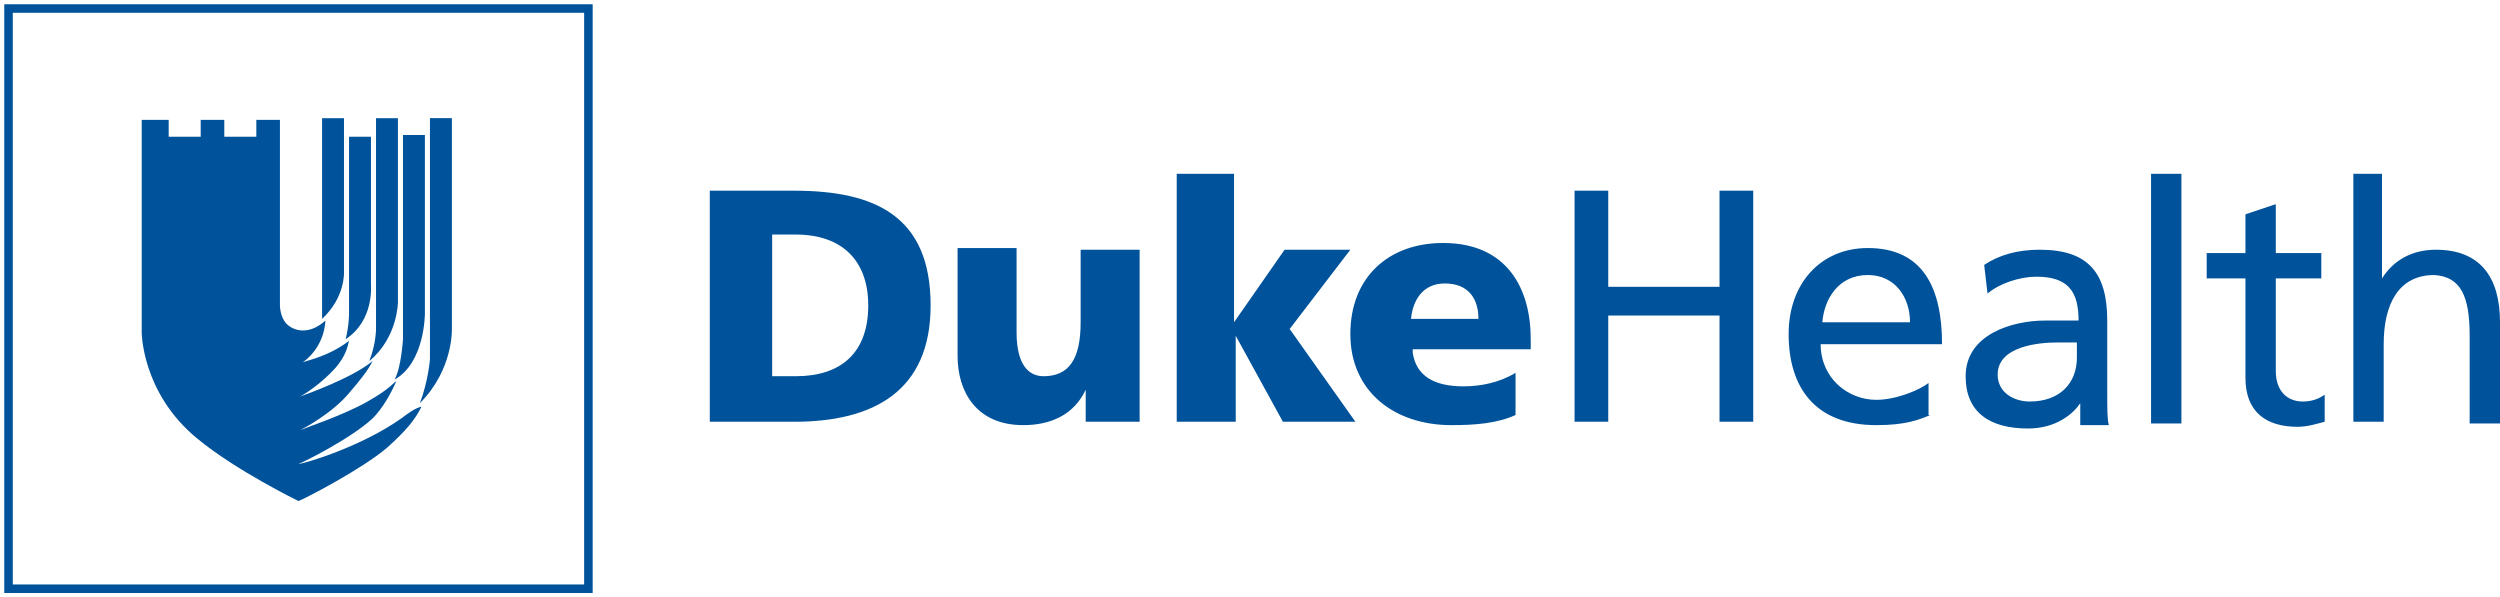
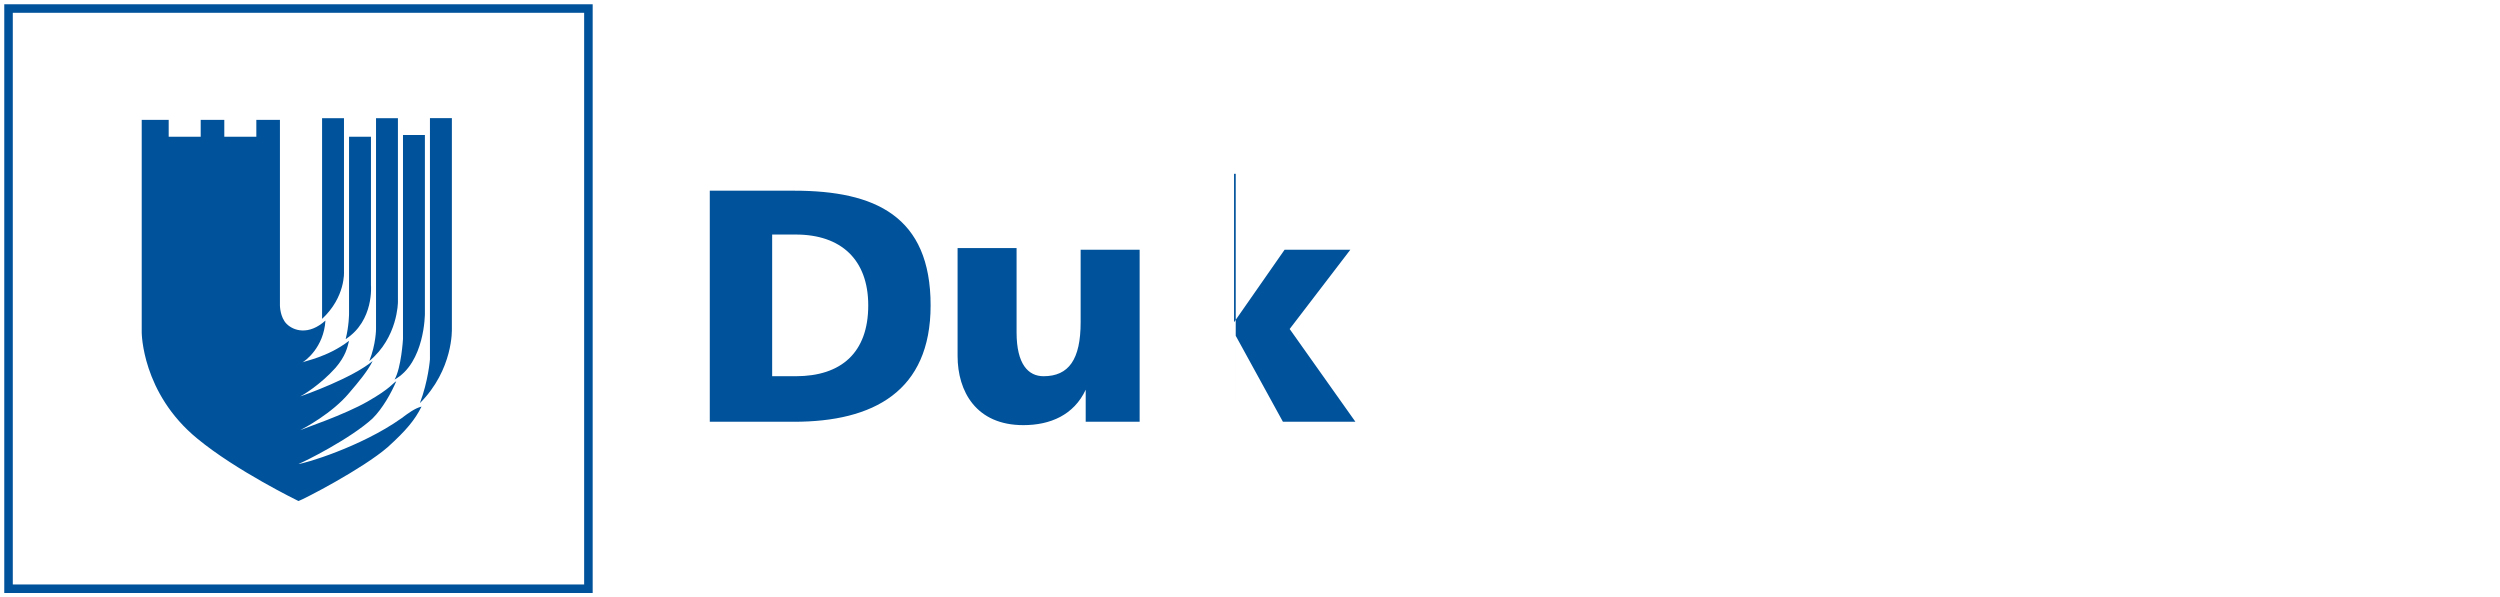
<svg xmlns="http://www.w3.org/2000/svg" width="293" height="70" viewBox="0 0 293 70">
  <g fill="none" fill-rule="evenodd">
    <path stroke="#00529B" d="M1 1h67.962v68H1z" />
    <g fill="#00529B" fill-rule="nonzero">
      <path d="M47.032 49.035c-4.741 3.36-11.458 5.337-12.05 5.337.592-.198 6.124-2.965 8.692-5.337 1.185-1.186 2.173-2.965 2.766-4.349-.395.198-.593.79-3.359 2.372-2.766 1.582-7.507 3.163-7.902 3.36.395-.197 3.753-1.976 5.729-4.348 1.185-1.384 2.173-2.57 2.766-3.756-2.37 1.977-7.903 3.953-8.495 4.151.395-.198 2.37-1.384 4.148-3.36 1.186-1.384 1.383-2.372 1.581-3.163-2.568 1.977-5.334 2.372-5.532 2.57.395-.198 2.569-1.78 2.766-4.942-1.976 1.779-3.754 1.186-4.544.395-.79-.79-.79-2.174-.79-2.174V14.047h-2.766v1.976h-3.754v-1.976h-2.766v1.976H19.77v-1.976h-3.161v24.906s0 7.117 6.52 12.454c4.543 3.756 11.853 7.314 11.853 7.314.593-.198 7.507-3.756 10.471-6.326 2.173-1.976 3.161-3.162 3.951-4.744-.79.198-1.58.79-2.37 1.384z" />
      <path d="M43.476 33.419V16.023h-2.568V36.78s0 1.384-.395 2.965c3.358-2.174 2.963-6.325 2.963-6.325z" />
      <path d="M46.637 35.395V13.85H44.07v24.71s0 1.778-.79 3.755c3.358-2.767 3.358-6.919 3.358-6.919z" />
      <path d="M49.798 36.78V15.825H47.23v23.918s-.198 3.36-.988 4.744c3.556-1.976 3.556-7.709 3.556-7.709z" />
      <path d="M52.96 38.558v-24.71H50.39v28.268s-.197 2.57-1.185 5.14c3.951-3.954 3.753-8.698 3.753-8.698zM40.315 31.837V13.85h-2.568v23.523c2.766-2.57 2.568-5.535 2.568-5.535z" />
    </g>
    <g fill="#00529B" fill-rule="nonzero">
-       <path d="M83.187 22.349h9.878c9.483 0 16.003 2.965 16.003 13.442 0 10.081-6.718 13.64-16.003 13.64h-9.878V22.348zm7.31 21.744h2.766c5.334 0 8.495-2.767 8.495-8.302 0-5.338-3.161-8.303-8.495-8.303h-2.766v16.605zM133.566 49.43h-6.322v-3.756c-1.383 2.966-4.15 4.152-7.31 4.152-5.532 0-7.705-3.954-7.705-8.105V29.07h6.914v9.883c0 3.756 1.383 5.14 3.161 5.14 2.964 0 4.347-1.977 4.347-6.326v-8.5h6.915V49.43zM137.714 20.372h6.915v17.395l5.927-8.5h7.705l-7.112 9.291 7.705 10.872h-8.495l-5.532-10.081V49.43h-6.915V20.372z" />
-       <path d="M165.571 41.326c.395 2.767 2.568 3.953 5.927 3.953 1.976 0 4.149-.395 6.124-1.581v4.942c-2.173.988-4.741 1.186-7.507 1.186-6.717 0-11.854-3.954-11.854-10.675 0-6.72 4.544-10.674 10.866-10.674 7.508 0 10.274 5.337 10.274 11.267v1.186h-13.83v.396zm7.705-3.954c0-2.372-1.185-4.151-3.951-4.151-2.569 0-3.754 1.977-3.952 4.151h7.903zM184.537 22.349h3.951v11.267h13.04V22.35h3.951V49.43h-3.951V36.977h-13.04V49.43h-3.95zM226.223 48.64c-1.383.593-2.963 1.186-6.322 1.186-7.112 0-10.273-4.35-10.273-10.675 0-5.93 3.754-10.081 9.285-10.081 6.52 0 8.693 4.744 8.693 11.267h-14.224c0 3.954 3.16 6.523 6.52 6.523 2.37 0 5.136-1.186 6.124-1.976v3.756h.197zm-2.37-10.873c0-2.965-1.779-5.534-4.94-5.534-3.556 0-5.136 2.965-5.334 5.534h10.274zM232.545 31.047c1.778-1.187 3.952-1.78 6.52-1.78 5.73 0 7.903 2.768 7.903 8.303v8.302c0 2.175 0 3.36.197 3.954h-3.359v-2.57c-.79 1.186-2.765 2.965-6.124 2.965-4.346 0-7.31-1.78-7.31-6.128 0-4.942 5.532-6.523 9.286-6.523h3.95c0-3.36-1.184-5.14-4.938-5.14-1.976 0-4.347.79-5.73 1.977l-.395-3.36zm10.866 9.093h-2.37c-1.976 0-6.915.395-6.915 3.755 0 2.175 1.975 3.163 3.754 3.163 3.556 0 5.531-2.174 5.531-5.14V40.14zM252.104 20.372h3.556v29.256h-3.556zM272.058 32.628h-5.334V43.5c0 2.372 1.383 3.558 3.161 3.558 1.185 0 1.976-.395 2.568-.79v3.162c-.79.198-1.975.593-3.16.593-3.754 0-6.125-1.779-6.125-5.732V32.628h-4.544v-2.965h4.544v-4.547l3.556-1.186v5.733h5.334v2.965zM275.614 20.372h3.557v12.256c1.382-2.175 3.556-3.36 6.322-3.36 5.136 0 7.507 3.162 7.507 8.5v11.86h-3.556v-10.28c0-4.546-.988-6.918-4.149-7.115-4.149 0-5.927 3.36-5.927 8.104v9.093h-3.556V20.372h-.198z" />
+       <path d="M83.187 22.349h9.878c9.483 0 16.003 2.965 16.003 13.442 0 10.081-6.718 13.64-16.003 13.64h-9.878V22.348zm7.31 21.744h2.766c5.334 0 8.495-2.767 8.495-8.302 0-5.338-3.161-8.303-8.495-8.303h-2.766v16.605zM133.566 49.43h-6.322v-3.756c-1.383 2.966-4.15 4.152-7.31 4.152-5.532 0-7.705-3.954-7.705-8.105V29.07h6.914v9.883c0 3.756 1.383 5.14 3.161 5.14 2.964 0 4.347-1.977 4.347-6.326v-8.5h6.915V49.43zM137.714 20.372h6.915v17.395l5.927-8.5h7.705l-7.112 9.291 7.705 10.872h-8.495l-5.532-10.081V49.43V20.372z" />
    </g>
  </g>
</svg>